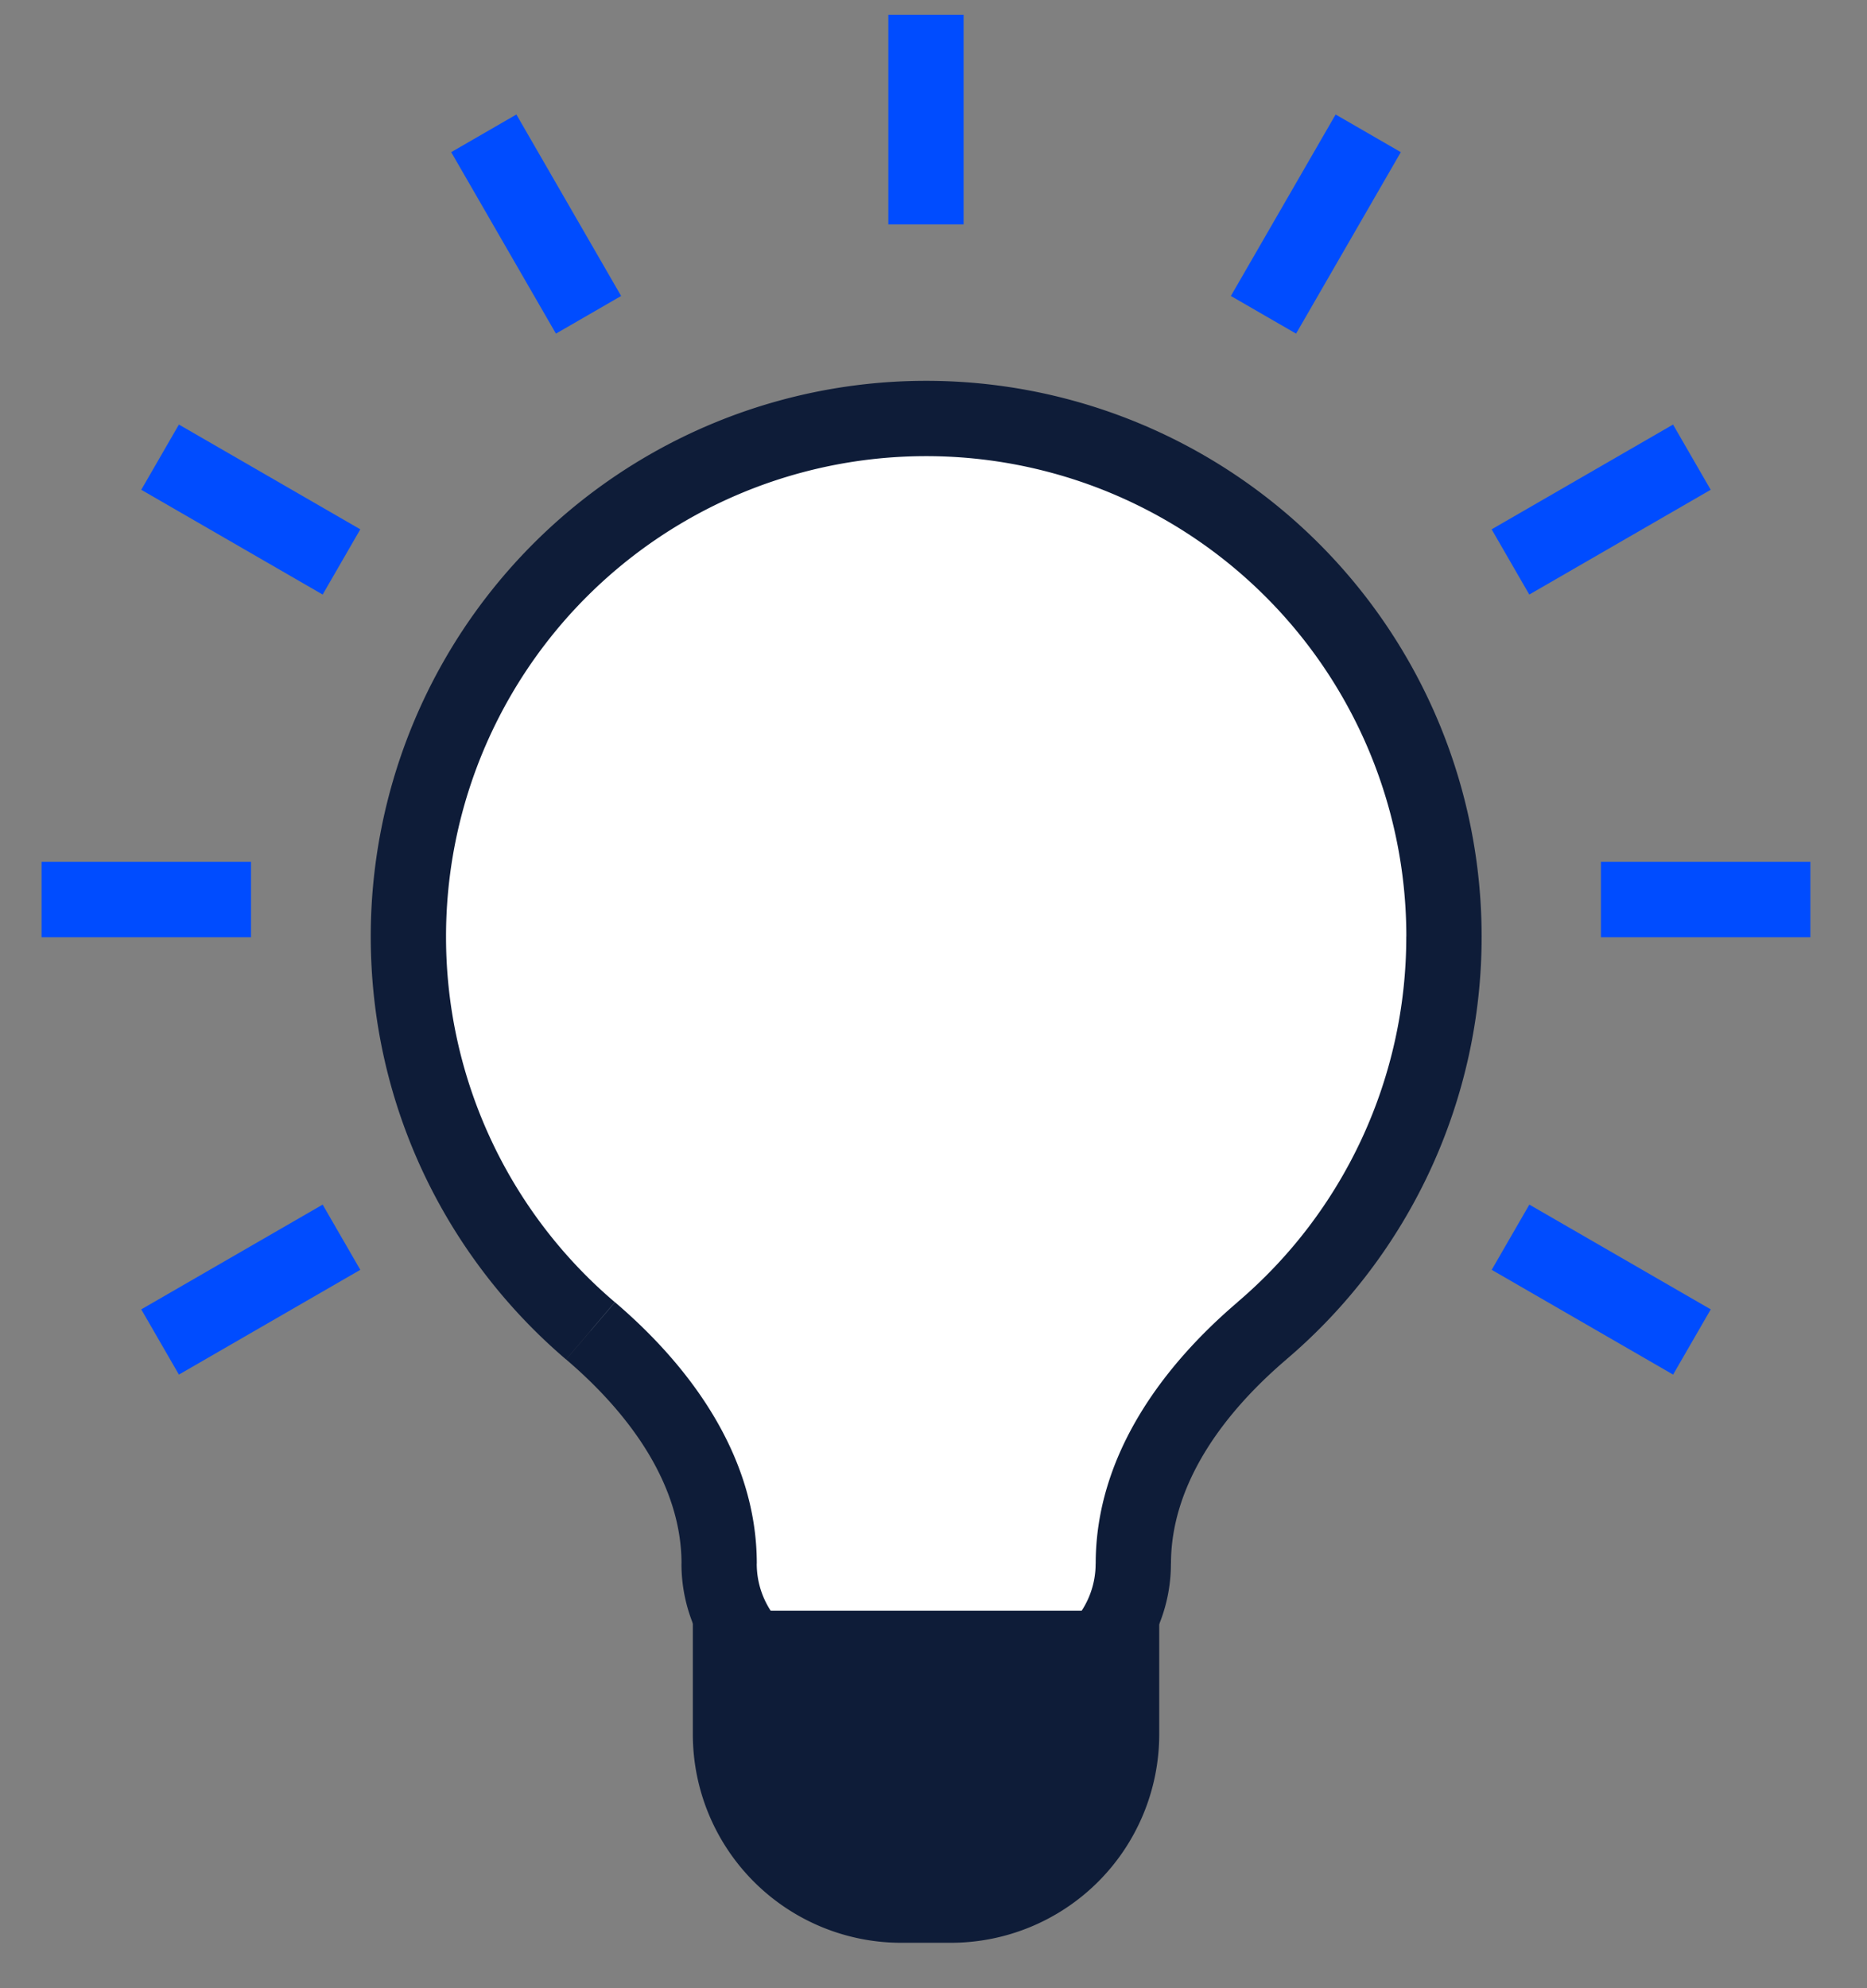
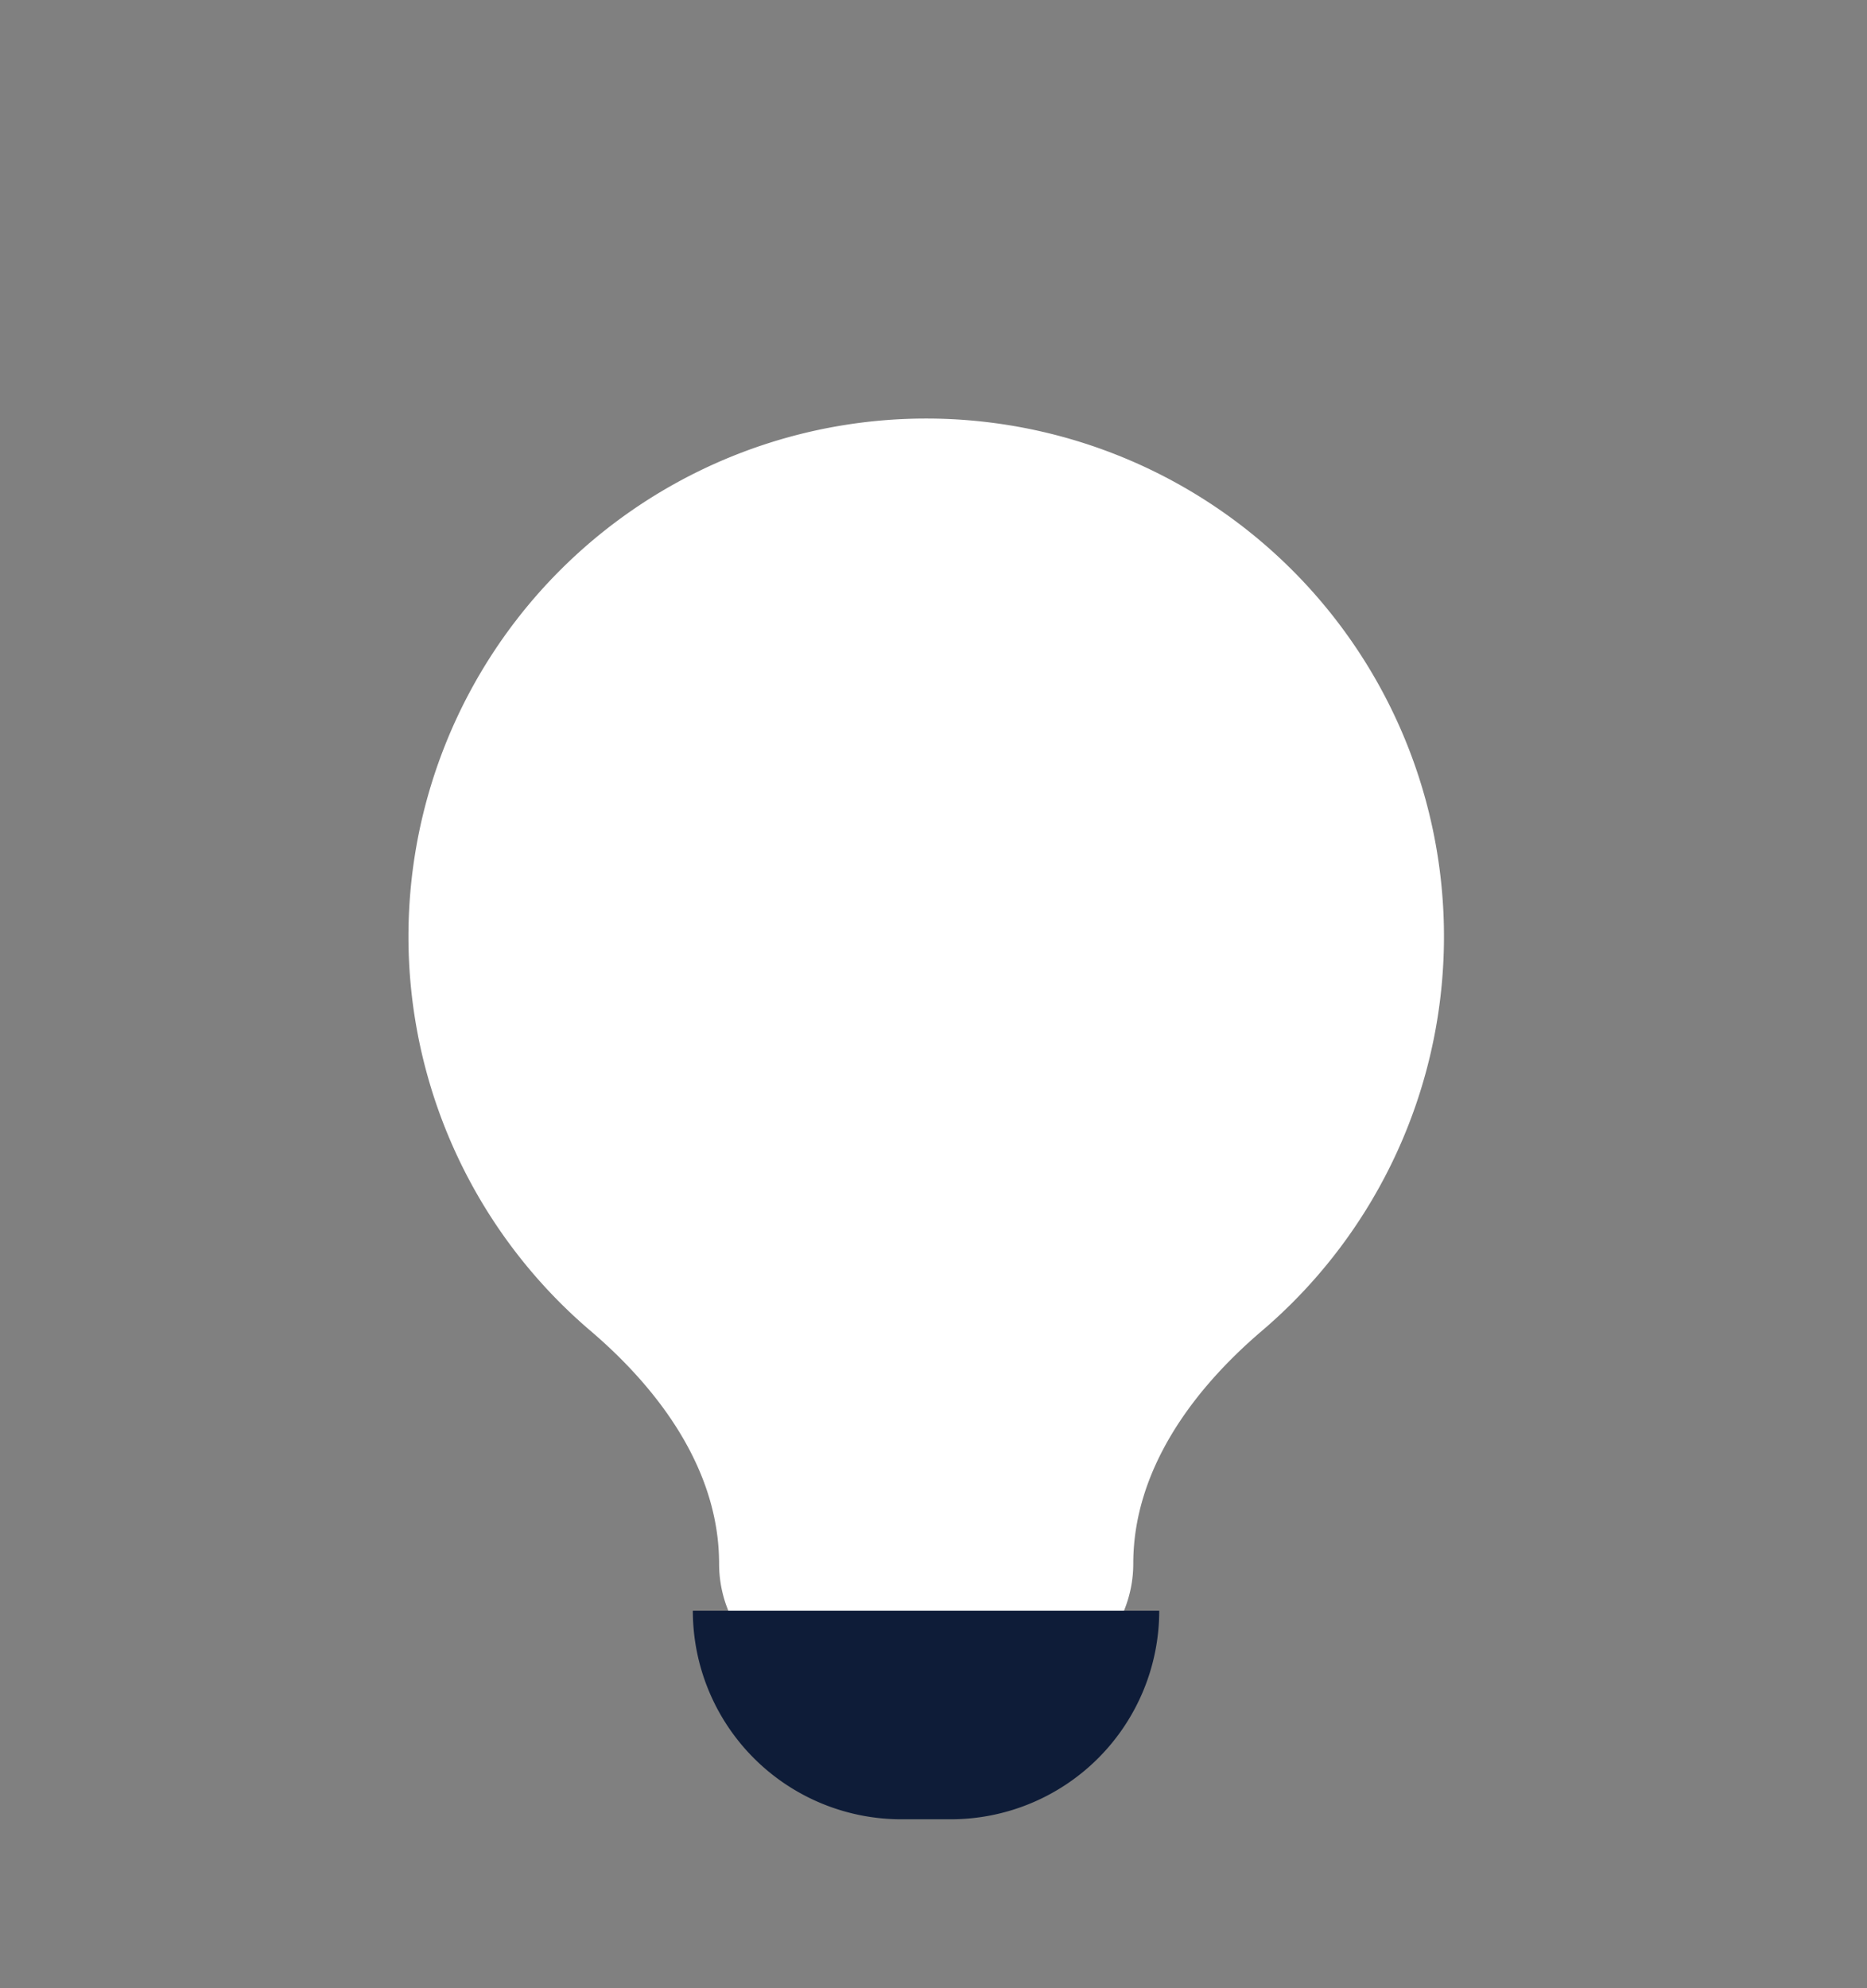
<svg xmlns="http://www.w3.org/2000/svg" width="31" height="33" fill="none">
  <rect width="100%" height="100%" fill="#808080" stroke="none" />
  <path fill="#fff" fill-rule="evenodd" d="M18.817 25.953c0-1.535.967-2.868 2.136-3.864a8.597 8.597 0 1 0-11.148 0c1.168.996 2.135 2.329 2.135 3.864 0 1.136.92 2.057 2.057 2.057h2.763a2.057 2.057 0 0 0 2.057-2.057Z" clip-rule="evenodd" />
-   <path fill="#0E1C38" d="M23.35 15.543a7.953 7.953 0 0 1-2.803 6.07l.81.952a9.203 9.203 0 0 0 3.244-7.022h-1.25Zm-7.972-7.972a7.972 7.972 0 0 1 7.973 7.973h1.25a9.222 9.222 0 0 0-9.223-9.223v1.25Zm-7.972 7.973a7.972 7.972 0 0 1 7.972-7.973v-1.25a9.222 9.222 0 0 0-9.222 9.223h1.25Zm2.804 6.07a7.953 7.953 0 0 1-2.804-6.07h-1.25c0 2.811 1.26 5.33 3.243 7.02l.81-.95Zm3.787 5.771c-.791 0-1.432-.64-1.432-1.432h-1.25c0 1.482 1.2 2.682 2.682 2.682v-1.25Zm2.763 0h-2.763v1.25h2.763v-1.25Zm1.432-1.432c0 .791-.641 1.432-1.432 1.432v1.25c1.481 0 2.682-1.2 2.682-2.682h-1.25ZM9.4 22.564c1.111.948 1.916 2.122 1.916 3.39h1.25c0-1.805-1.13-3.296-2.355-4.34l-.811.95Zm11.148-.95c-1.226 1.044-2.355 2.535-2.355 4.34h1.25c0-1.268.805-2.442 1.916-3.39l-.811-.95Z" />
-   <path fill="#0E1C38" d="M11.504 26.735h7.744v2.05a3.461 3.461 0 0 1-3.46 3.461h-.823a3.461 3.461 0 0 1-3.461-3.461v-2.05Z" />
-   <path stroke="#004CFF" stroke-width="1.25" d="M15.375 3.724V.246M4.168 14.93H.69M30.06 14.93h-3.478M20.979 5.225l1.739-3.012M5.67 9.327 2.658 7.588M28.093 22.274l-3.012-1.739M25.08 9.327l3.012-1.739M2.658 22.274l3.012-1.739M9.772 5.225 8.033 2.213" />
+   <path fill="#0E1C38" d="M11.504 26.735h7.744a3.461 3.461 0 0 1-3.46 3.461h-.823a3.461 3.461 0 0 1-3.461-3.461v-2.05Z" />
</svg>